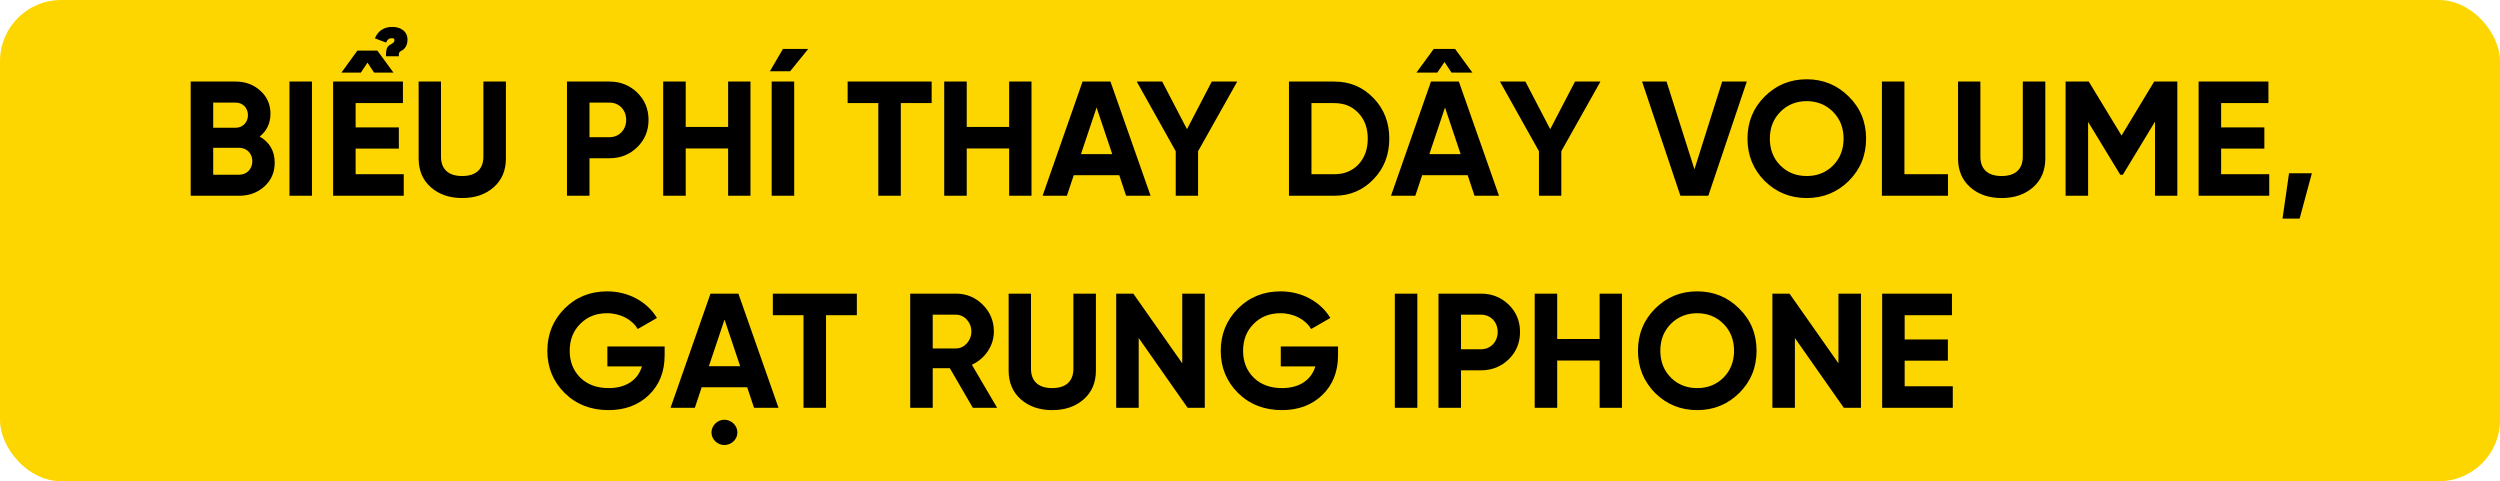
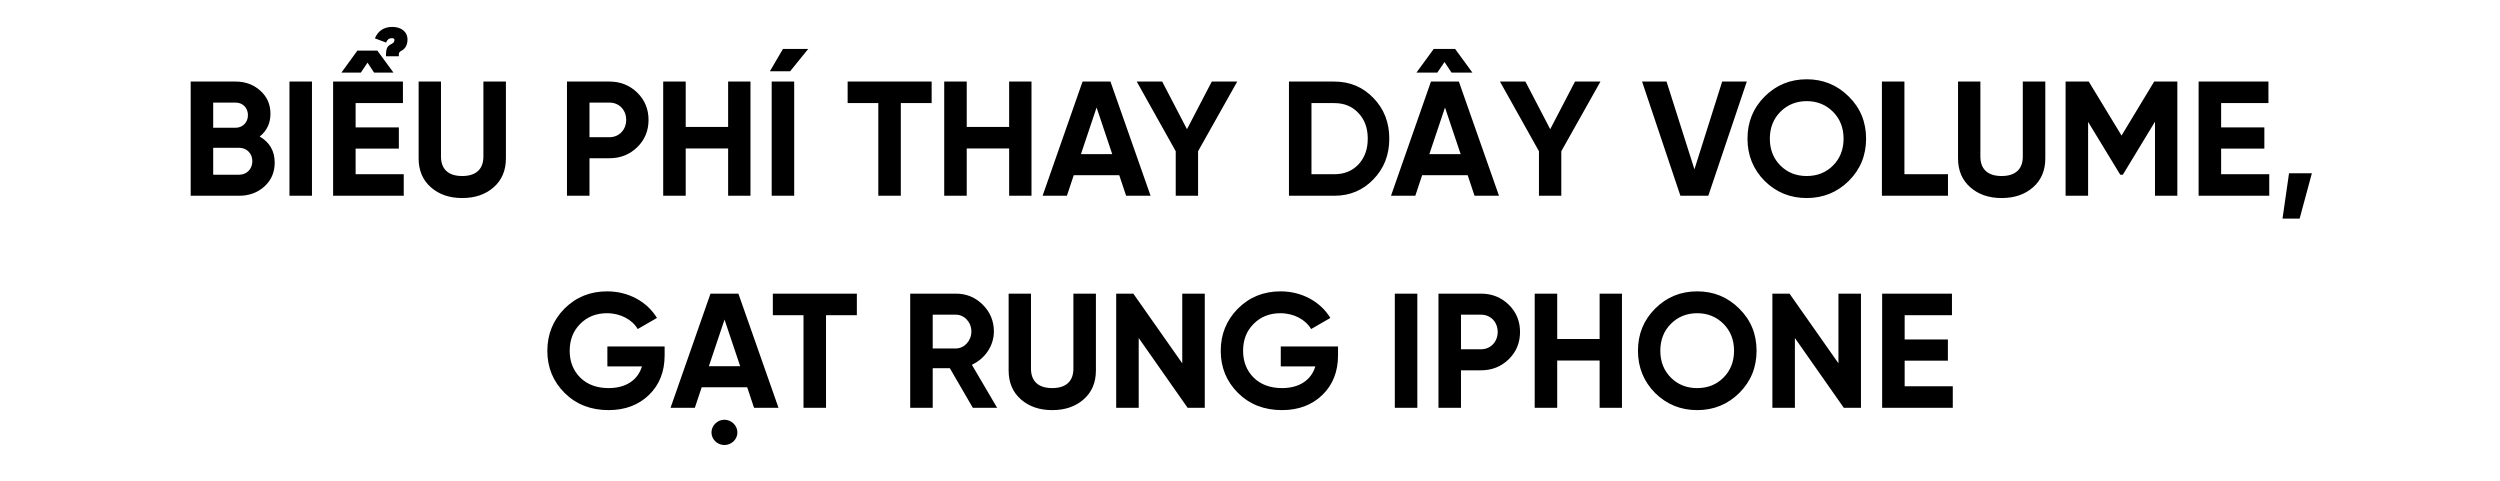
<svg xmlns="http://www.w3.org/2000/svg" width="613" height="118" viewBox="0 0 613 118" fill="none">
-   <rect width="613" height="118" rx="15" fill="#FDD600" />
  <path d="M63.676 33.48C66.116 34.88 67.356 37.04 67.356 39.88C67.356 42.24 66.516 44.2 64.836 45.72C63.156 47.24 61.076 48 58.636 48H46.756V20H57.796C60.196 20 62.196 20.76 63.836 22.24C65.476 23.72 66.316 25.6 66.316 27.88C66.316 30.2 65.436 32.08 63.676 33.48ZM57.796 25.16H52.276V31.32H57.796C59.516 31.32 60.796 30 60.796 28.24C60.796 26.48 59.556 25.16 57.796 25.16ZM52.276 42.84H58.636C60.516 42.84 61.876 41.44 61.876 39.52C61.876 37.64 60.516 36.24 58.636 36.24H52.276V42.84ZM70.975 48V20H76.495V48H70.975ZM91.718 17.8L90.118 15.36L88.478 17.8H83.718L87.638 12.4H92.518L96.478 17.8H91.718ZM87.198 36.44V42.72H98.998V48H81.678V20H98.798V25.28H87.198V31.24H97.798V36.44H87.198ZM97.798 13.8H94.638C94.638 11.68 94.998 11.32 95.958 10.8C95.958 10.8 96.318 10.56 96.278 10.6C96.478 10.48 96.718 10.24 96.718 9.8C96.718 9.6 96.598 9.36 96.158 9.36C95.558 9.36 95.038 9.52 94.678 10.44L91.918 9.4C92.718 7.56 94.118 6.6 96.198 6.6C98.318 6.6 99.918 7.72 99.918 9.72C99.918 11.16 99.238 12.04 98.438 12.44C97.958 12.68 97.718 12.92 97.798 13.8ZM113.329 48.56C110.209 48.56 107.649 47.68 105.649 45.92C103.649 44.16 102.649 41.8 102.649 38.84V20H108.129V38.4C108.129 41.32 109.769 43.16 113.329 43.16C116.889 43.16 118.529 41.32 118.529 38.4V20H124.049V38.84C124.049 41.8 123.049 44.16 121.049 45.92C119.049 47.68 116.489 48.56 113.329 48.56ZM139.022 20H149.462C152.142 20 154.422 20.92 156.262 22.72C158.102 24.52 159.022 26.76 159.022 29.4C159.022 32.04 158.102 34.28 156.262 36.08C154.422 37.88 152.142 38.8 149.462 38.8H144.542V48H139.022V20ZM144.542 33.64H149.462C151.822 33.64 153.542 31.8 153.542 29.4C153.542 26.96 151.822 25.16 149.462 25.16H144.542V33.64ZM178.536 31.12V20H184.016V48H178.536V36.4H168.136V48H162.616V20H168.136V31.12H178.536ZM188.777 17.48H193.737L198.177 12H191.977L188.777 17.48ZM189.217 20H194.737V48H189.217V20ZM207.84 20H228.44V25.28H220.88V48H215.36V25.28H207.84V20ZM247.442 31.12V20H252.922V48H247.442V36.4H237.042V48H231.522V20H237.042V31.12H247.442ZM282.123 48H276.123L274.443 42.96H263.283L261.603 48H255.643L265.443 20H272.283L282.123 48ZM268.883 26.36L265.043 37.8H272.723L268.883 26.36ZM297.129 20H303.369L293.769 37.08V48H288.289V37.08L278.729 20H284.969L291.049 31.68L297.129 20ZM316.053 20H327.173C331.013 20 334.213 21.36 336.773 24.04C339.373 26.72 340.653 30.04 340.653 34C340.653 37.96 339.373 41.28 336.773 43.96C334.213 46.64 331.013 48 327.173 48H316.053V20ZM321.573 42.72H327.173C329.613 42.72 331.573 41.92 333.093 40.32C334.613 38.68 335.373 36.6 335.373 34C335.373 31.4 334.613 29.32 333.093 27.72C331.573 26.08 329.613 25.28 327.173 25.28H321.573V42.72ZM355.913 17.8L354.193 15.2L352.433 17.8H347.313L351.553 12H356.793L361.033 17.8H355.913ZM367.553 48H361.553L359.873 42.96H348.713L347.033 48H341.073L350.873 20H357.713L367.553 48ZM354.313 26.36L350.473 37.8H358.153L354.313 26.36ZM386.192 20H392.432L382.832 37.08V48H377.352V37.08L367.792 20H374.032L380.112 31.68L386.192 20ZM418.876 48H412.036L402.636 20H408.636L415.476 41.52L422.276 20H428.316L418.876 48ZM453.324 44.36C450.484 47.16 447.044 48.56 443.004 48.56C438.964 48.56 435.524 47.16 432.684 44.36C429.884 41.52 428.484 38.08 428.484 34C428.484 29.92 429.884 26.48 432.684 23.68C435.524 20.84 438.964 19.44 443.004 19.44C447.044 19.44 450.484 20.84 453.324 23.68C456.164 26.48 457.564 29.92 457.564 34C457.564 38.08 456.164 41.52 453.324 44.36ZM436.564 40.6C438.284 42.32 440.444 43.16 443.004 43.16C445.564 43.16 447.724 42.32 449.444 40.6C451.164 38.88 452.044 36.68 452.044 34C452.044 31.32 451.164 29.12 449.444 27.4C447.724 25.68 445.564 24.8 443.004 24.8C440.444 24.8 438.284 25.68 436.564 27.4C434.844 29.12 433.964 31.32 433.964 34C433.964 36.68 434.844 38.88 436.564 40.6ZM466.964 20V42.72H477.644V48H461.444V20H466.964ZM490.79 48.56C487.67 48.56 485.11 47.68 483.11 45.92C481.11 44.16 480.11 41.8 480.11 38.84V20H485.59V38.4C485.59 41.32 487.23 43.16 490.79 43.16C494.35 43.16 495.99 41.32 495.99 38.4V20H501.51V38.84C501.51 41.8 500.51 44.16 498.51 45.92C496.51 47.68 493.95 48.56 490.79 48.56ZM528.203 20H533.883V48H528.403V29.84L520.523 42.84H519.883L512.003 29.88V48H506.483V20H512.163L520.203 33.24L528.203 20ZM544.62 36.44V42.72H556.42V48H539.1V20H556.22V25.28H544.62V31.24H555.22V36.44H544.62ZM561.271 42.48H566.871L563.871 53.6H559.671L561.271 42.48ZM148.927 84.96H162.967V87.12C162.967 91.12 161.687 94.36 159.127 96.84C156.567 99.32 153.247 100.56 149.207 100.56C144.887 100.56 141.287 99.16 138.447 96.36C135.607 93.52 134.207 90.08 134.207 86.04C134.207 81.96 135.607 78.52 138.407 75.68C141.247 72.84 144.727 71.44 148.887 71.44C154.127 71.44 158.687 74 161.087 77.96L156.367 80.68C155.047 78.4 152.167 76.8 148.847 76.8C146.167 76.8 143.967 77.68 142.247 79.44C140.527 81.16 139.687 83.36 139.687 86.04C139.687 88.68 140.567 90.88 142.287 92.6C144.047 94.32 146.367 95.16 149.247 95.16C153.527 95.16 156.407 93.16 157.407 89.84H148.927V84.96ZM177.613 109.12C175.893 109.12 174.453 107.72 174.453 106.04C174.453 104.36 175.893 102.92 177.613 102.92C179.373 102.92 180.813 104.36 180.813 106.04C180.813 107.72 179.373 109.12 177.613 109.12ZM190.893 100H184.893L183.213 94.96H172.053L170.373 100H164.413L174.213 72H181.053L190.893 100ZM177.653 78.36L173.813 89.8H181.493L177.653 78.36ZM189.5 72H210.1V77.28H202.54V100H197.02V77.28H189.5V72ZM244.502 100H238.542L232.902 90.28H228.702V100H223.182V72H234.382C236.982 72 239.182 72.92 240.982 74.72C242.782 76.52 243.702 78.72 243.702 81.28C243.702 84.76 241.542 87.96 238.302 89.44L244.502 100ZM234.382 77.16H228.702V85.44H234.382C236.462 85.44 238.182 83.56 238.182 81.28C238.182 79 236.462 77.16 234.382 77.16ZM257.997 100.56C254.877 100.56 252.317 99.68 250.317 97.92C248.317 96.16 247.317 93.8 247.317 90.84V72H252.797V90.4C252.797 93.32 254.437 95.16 257.997 95.16C261.557 95.16 263.197 93.32 263.197 90.4V72H268.717V90.84C268.717 93.8 267.717 96.16 265.717 97.92C263.717 99.68 261.157 100.56 257.997 100.56ZM289.89 89.08V72H295.41V100H291.21L279.21 82.88V100H273.69V72H277.89L289.89 89.08ZM314.044 84.96H328.084V87.12C328.084 91.12 326.804 94.36 324.244 96.84C321.684 99.32 318.364 100.56 314.324 100.56C310.004 100.56 306.404 99.16 303.564 96.36C300.724 93.52 299.324 90.08 299.324 86.04C299.324 81.96 300.724 78.52 303.524 75.68C306.364 72.84 309.844 71.44 314.004 71.44C319.244 71.44 323.804 74 326.204 77.96L321.484 80.68C320.164 78.4 317.284 76.8 313.964 76.8C311.284 76.8 309.084 77.68 307.364 79.44C305.644 81.16 304.804 83.36 304.804 86.04C304.804 88.68 305.684 90.88 307.404 92.6C309.164 94.32 311.484 95.16 314.364 95.16C318.644 95.16 321.524 93.16 322.524 89.84H314.044V84.96ZM342.01 100V72H347.53V100H342.01ZM352.713 72H363.153C365.833 72 368.113 72.92 369.953 74.72C371.793 76.52 372.713 78.76 372.713 81.4C372.713 84.04 371.793 86.28 369.953 88.08C368.113 89.88 365.833 90.8 363.153 90.8H358.233V100H352.713V72ZM358.233 85.64H363.153C365.513 85.64 367.233 83.8 367.233 81.4C367.233 78.96 365.513 77.16 363.153 77.16H358.233V85.64ZM392.227 83.12V72H397.707V100H392.227V88.4H381.827V100H376.307V72H381.827V83.12H392.227ZM426.469 96.36C423.629 99.16 420.189 100.56 416.149 100.56C412.109 100.56 408.669 99.16 405.829 96.36C403.029 93.52 401.629 90.08 401.629 86C401.629 81.92 403.029 78.48 405.829 75.68C408.669 72.84 412.109 71.44 416.149 71.44C420.189 71.44 423.629 72.84 426.469 75.68C429.309 78.48 430.709 81.92 430.709 86C430.709 90.08 429.309 93.52 426.469 96.36ZM409.709 92.6C411.429 94.32 413.589 95.16 416.149 95.16C418.709 95.16 420.869 94.32 422.589 92.6C424.309 90.88 425.189 88.68 425.189 86C425.189 83.32 424.309 81.12 422.589 79.4C420.869 77.68 418.709 76.8 416.149 76.8C413.589 76.8 411.429 77.68 409.709 79.4C407.989 81.12 407.109 83.32 407.109 86C407.109 88.68 407.989 90.88 409.709 92.6ZM450.788 89.08V72H456.308V100H452.108L440.108 82.88V100H434.588V72H438.788L450.788 89.08ZM467.022 88.44V94.72H478.822V100H461.502V72H478.622V77.28H467.022V83.24H477.622V88.44H467.022Z" fill="black" />
</svg>